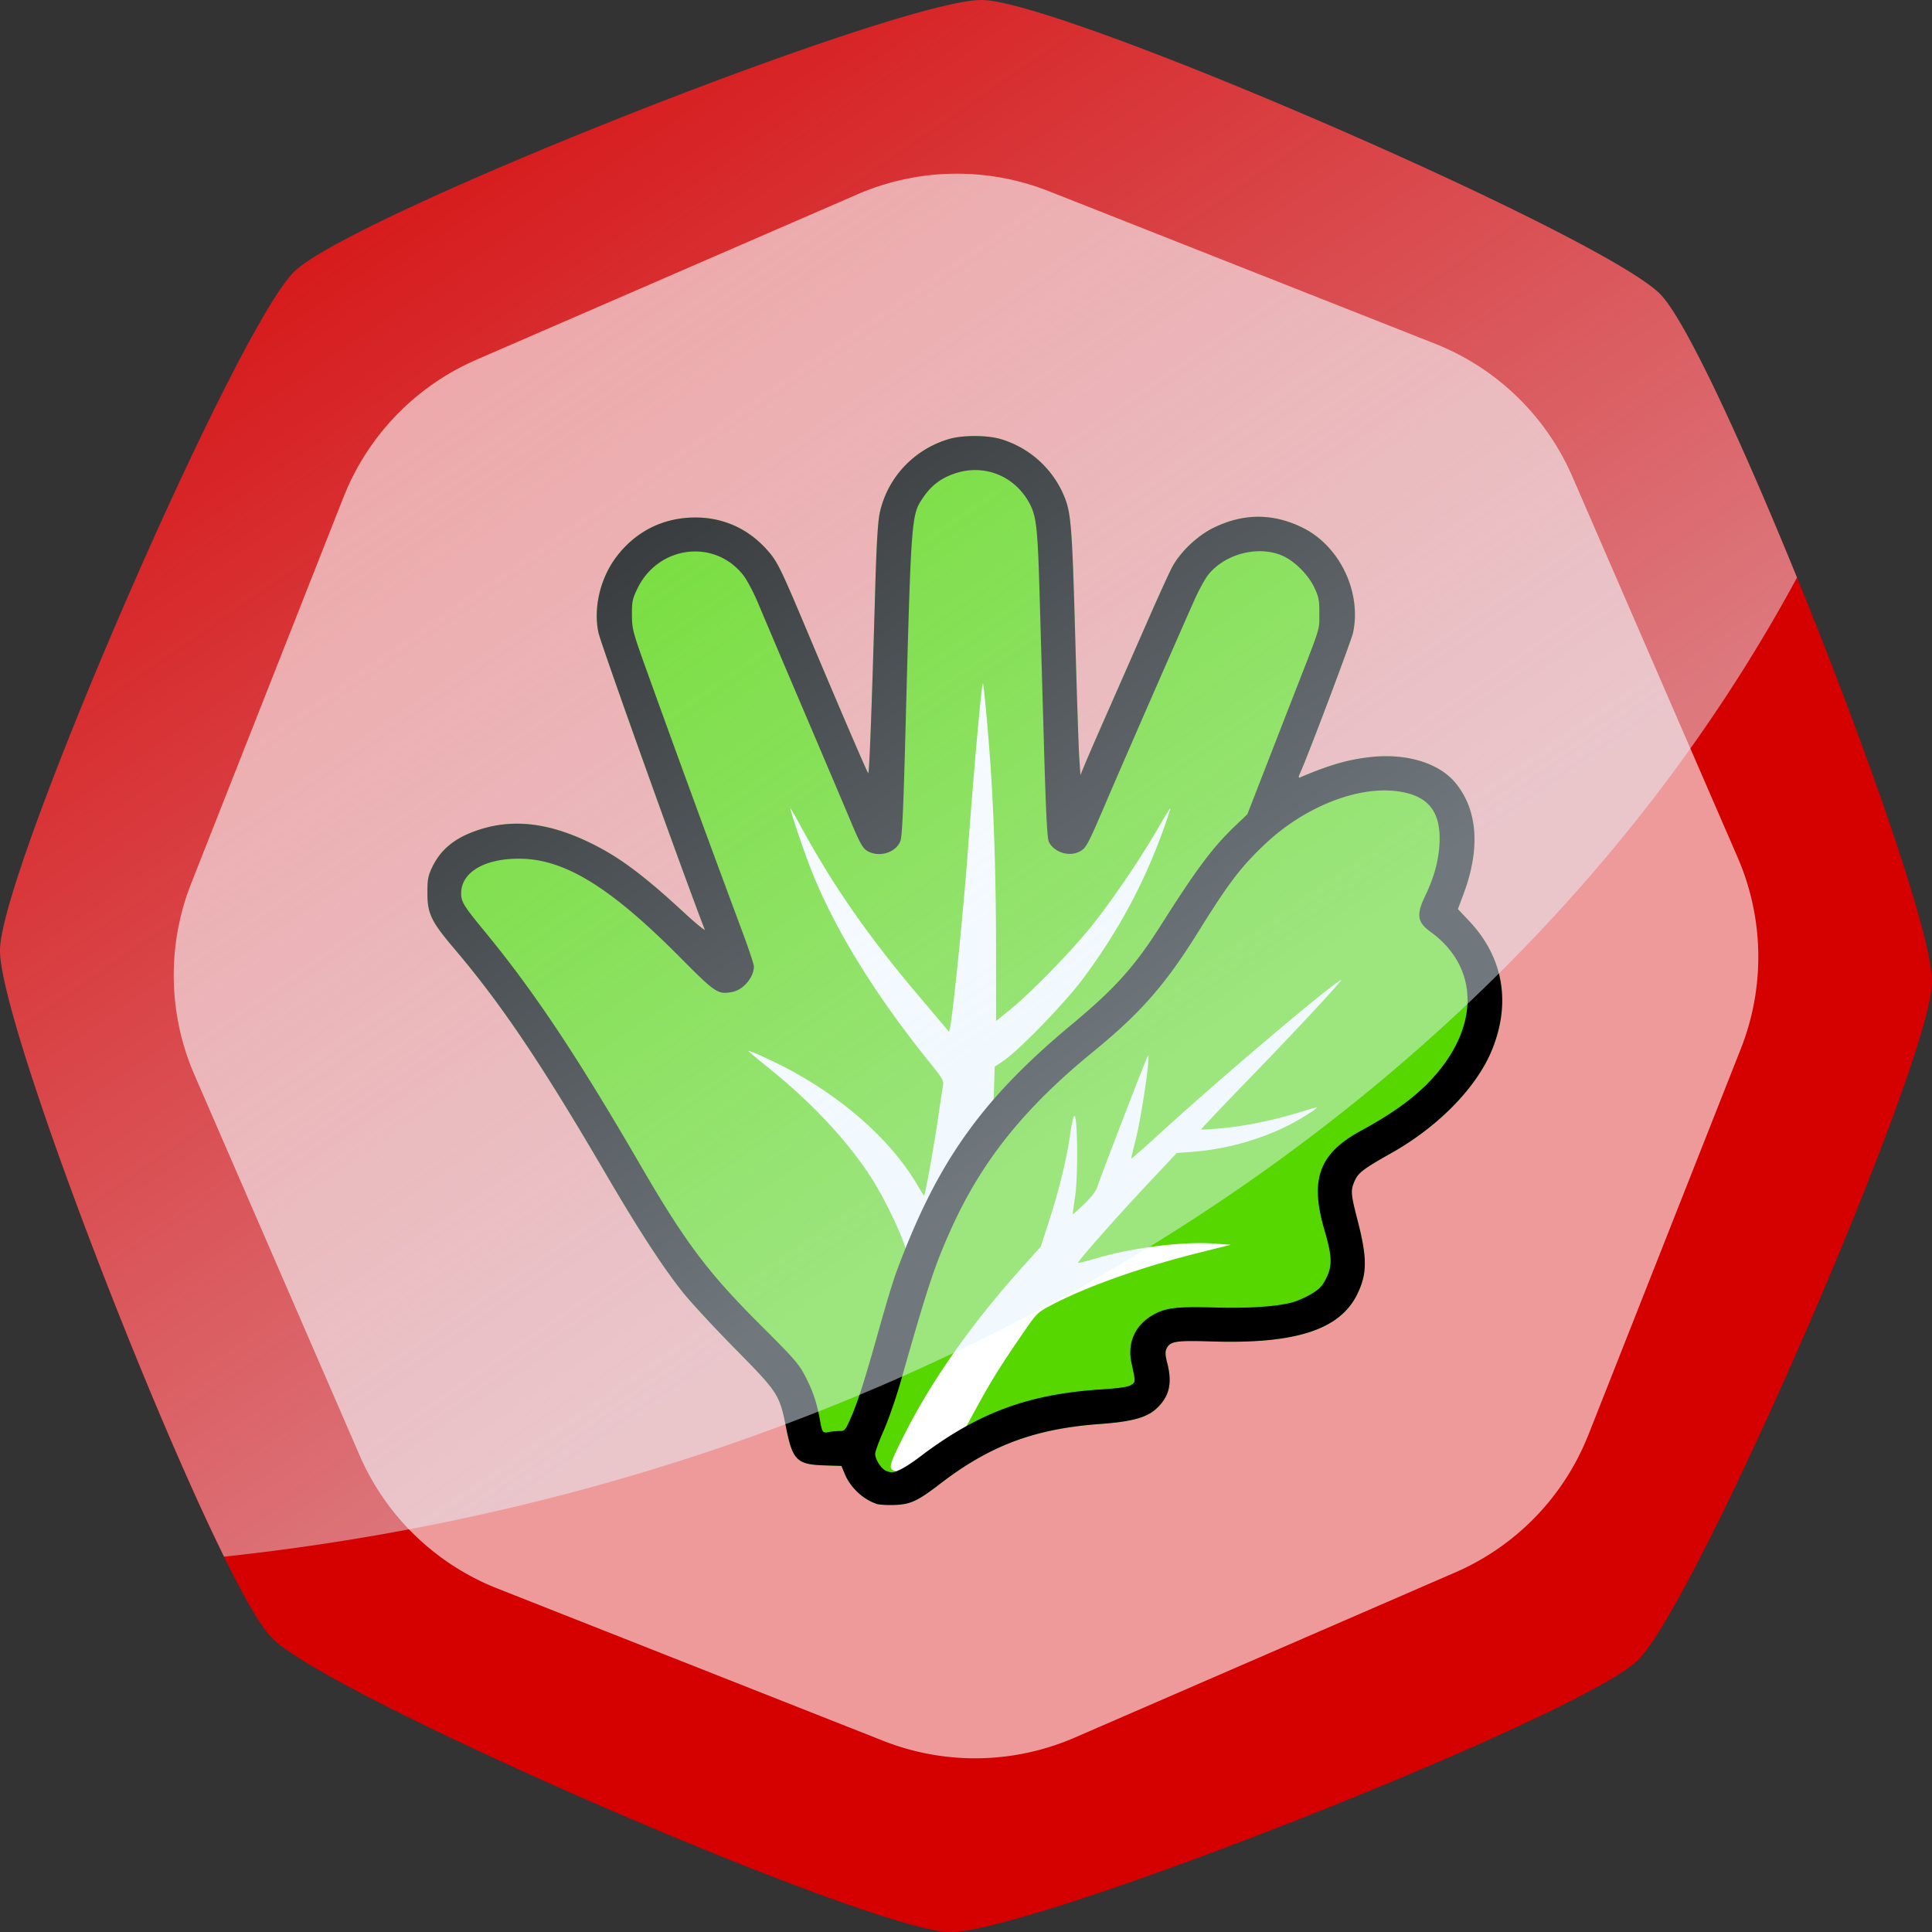
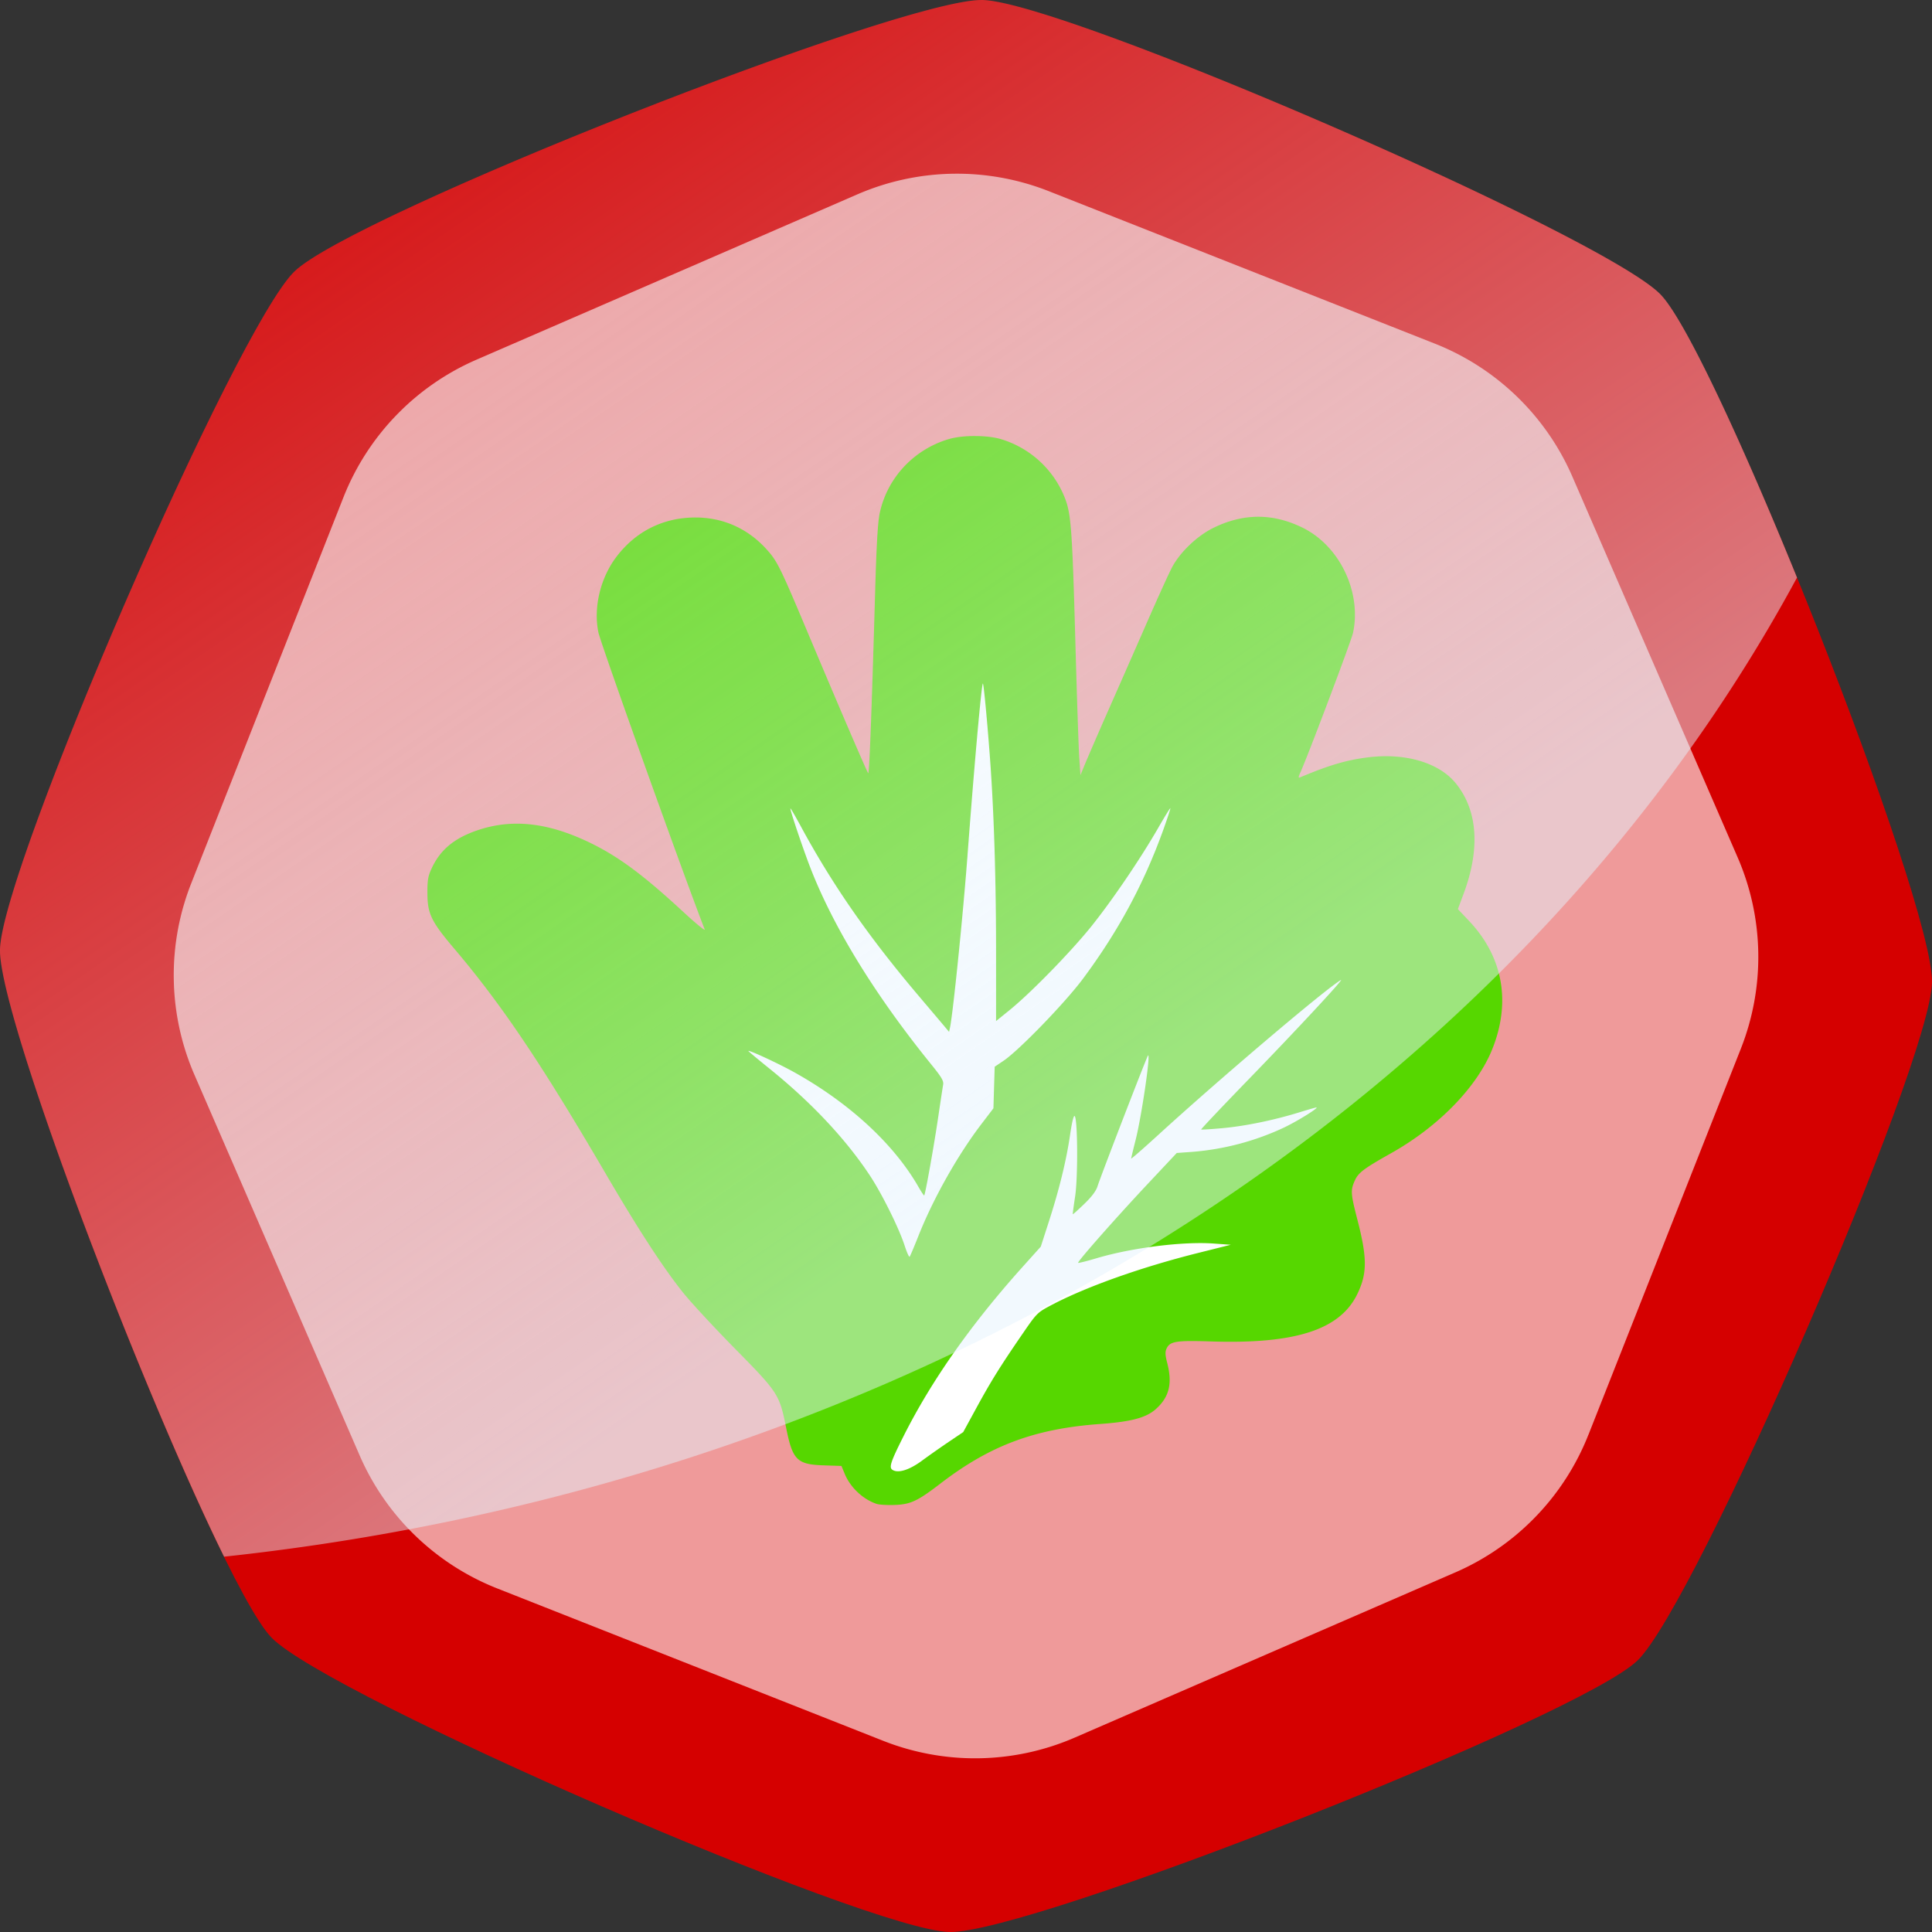
<svg xmlns="http://www.w3.org/2000/svg" xmlns:xlink="http://www.w3.org/1999/xlink" xml:space="preserve" width="80" height="80" viewBox="0 0 21.167 21.167">
  <rect x="0" y="0" width="21.167" height="21.167" fill="#333333" stroke="none" />
  <defs>
    <linearGradient id="a">
      <stop offset="0" style="stop-color:#e3f2fd;stop-opacity:1" />
      <stop offset="1" style="stop-color:#e3f2fd;stop-opacity:0" />
    </linearGradient>
    <linearGradient xlink:href="#a" id="b" x1="11.721" x2="2.56" y1="12.312" y2="-.995" gradientTransform="translate(93.5)" gradientUnits="userSpaceOnUse" />
  </defs>
  <path d="M103.905 21.167c-.89-.016-6.812-2.586-7.431-3.226-.62-.64-2.989-6.645-2.974-7.536.015-.89 2.585-6.812 3.226-7.431.64-.62 6.645-2.989 7.536-2.974.89.016 6.811 2.585 7.43 3.226.62.64 2.99 6.645 2.975 7.536-.015.89-2.586 6.811-3.226 7.43-.64.62-6.645 2.99-7.536 2.975" style="font-variation-settings:&quot;wght&quot;700;fill:#d50000;fill-opacity:1;stroke-width:.231;stroke-linejoin:round;paint-order:stroke markers fill;stop-color:#000" transform="translate(-93.5)" />
-   <path fill="none" d="M105.064 1.908a2.94 2.94 0 0 0-2.251.04L98.64 3.755a2.94 2.94 0 0 0-1.563 1.619l-1.67 4.229a2.94 2.94 0 0 0 .04 2.251l1.808 4.17a2.94 2.94 0 0 0 1.619 1.563l4.229 1.67a2.94 2.94 0 0 0 2.251-.037l4.17-1.81a2.94 2.94 0 0 0 1.563-1.618l1.67-4.229a2.94 2.94 0 0 0-.037-2.251l-1.81-4.17a2.94 2.94 0 0 0-1.618-1.565z" style="font-variation-settings:&quot;wght&quot;700;fill:#000;fill-opacity:0;stroke-width:.231;stroke-linejoin:round;paint-order:stroke markers fill;stop-color:#000" transform="translate(-93.5)" />
  <path d="m110.903 15.719 1.67-4.23a2.74 2.74 0 0 0-.036-2.097l-1.81-4.17a2.74 2.74 0 0 0-1.509-1.458l-4.229-1.67a2.74 2.74 0 0 0-2.097.036l-4.17 1.81a2.74 2.74 0 0 0-1.459 1.508l-1.668 4.23a2.74 2.74 0 0 0 .035 2.097l1.81 4.17a2.74 2.74 0 0 0 1.508 1.458l4.23 1.67a2.74 2.74 0 0 0 2.097-.036l4.17-1.81a2.74 2.74 0 0 0 1.458-1.509z" style="font-variation-settings:&quot;wght&quot;700;fill:#ef9a9a;fill-opacity:1;stroke-width:.231;stroke-linejoin:round;paint-order:stroke markers fill;stop-color:#000" transform="translate(-93.5)" />
  <g style="mix-blend-mode:darken">
    <path d="M-33.79 95.995c-.572 0-1.143.062-1.555.184-2.1.621-3.691 2.33-4.137 4.443-.11.52-.192 1.902-.266 4.486-.212 7.415-.355 11.151-.422 11.073-.083-.098-1.68-3.81-3.577-8.318-1.717-4.082-1.868-4.386-2.536-5.117-1.1-1.204-2.54-1.853-4.152-1.873-1.958-.023-3.651.81-4.827 2.379-.95 1.267-1.365 3.026-1.06 4.5.138.67 5.124 14.6 6.366 17.787q.003.008.002.012v.003h-.001l-.001.001h-.001v.001c-.057.011-.591-.432-1.266-1.056-2.406-2.225-3.882-3.32-5.59-4.15-2.533-1.229-4.703-1.463-6.801-.734-1.35.47-2.171 1.156-2.678 2.236-.229.488-.27.718-.267 1.51.003 1.232.228 1.7 1.602 3.318 2.836 3.342 5.208 6.865 9.078 13.488 1.954 3.343 3.436 5.622 4.618 7.098.479.6 1.887 2.12 3.129 3.38 2.587 2.627 2.65 2.726 3.054 4.744.383 1.915.648 2.178 2.25 2.23l1.057.035.2.482c.336.811 1.105 1.53 1.921 1.794.143.046.61.074 1.038.06.97-.029 1.389-.223 2.764-1.28 2.977-2.287 5.655-3.286 9.563-3.568 1.871-.135 2.766-.376 3.345-.9.8-.722.993-1.524.667-2.776-.114-.436-.123-.642-.039-.828.205-.449.556-.506 2.697-.437 5.033.16 7.689-.702 8.725-2.832.6-1.232.602-2.154.013-4.439-.41-1.588-.422-1.782-.154-2.373.211-.465.543-.714 2.184-1.636 2.819-1.585 5.111-3.937 6.024-6.18 1.15-2.827.669-5.55-1.363-7.704l-.68-.721.334-.893c1.016-2.711.857-5.016-.457-6.636-.995-1.226-2.988-1.826-5.192-1.563-1.324.158-2.362.461-4.141 1.21-.101.042-.095-.03.025-.294.454-1 3.054-7.895 3.155-8.367.52-2.44-.802-5.199-3.014-6.288-1.79-.881-3.553-.876-5.36.014-.964.475-1.991 1.46-2.467 2.364-.18.342-.828 1.766-1.44 3.163-.612 1.398-1.648 3.754-2.303 5.237a250 250 0 0 0-1.463 3.365l-.274.668-.07-1.03c-.039-.568-.146-3.762-.238-7.099-.18-6.447-.25-7.455-.593-8.384a5.95 5.95 0 0 0-3.87-3.606c-.414-.122-.986-.183-1.557-.182z" style="fill:#56d700;fill-opacity:1" transform="translate(16.863 -12.79)scale(.183)" />
    <path d="M-37.986 144.47c-.336-1.041-1.35-3.09-2.068-4.18-1.444-2.191-3.508-4.392-6.02-6.418-.699-.563-1.27-1.04-1.27-1.059 0-.088 1.813.752 2.744 1.271 3.309 1.844 5.968 4.298 7.437 6.86.174.302.33.536.347.518.065-.067.574-2.905.824-4.595.143-.97.283-1.887.31-2.039.039-.222-.094-.45-.7-1.196-3.504-4.323-6.055-8.528-7.412-12.218-.5-1.361-1.07-3.086-1.032-3.124.015-.015.283.446.596 1.024 1.926 3.563 4.082 6.662 7.146 10.274.717.846 1.406 1.66 1.53 1.809l.227.27.054-.252c.178-.818.783-6.759 1.045-10.26.405-5.406.838-10.255.923-10.34.045-.046.26 2.21.428 4.48.238 3.233.362 7.203.363 11.648v4.077l.804-.65c1.278-1.034 3.724-3.544 4.939-5.067 1.254-1.573 2.905-4.007 3.958-5.835.386-.671.716-1.207.733-1.19s-.17.59-.415 1.272c-1.164 3.244-2.71 6.11-4.827 8.951-1.064 1.427-3.82 4.274-4.74 4.894l-.535.36-.038 1.245-.037 1.244-.725.95c-1.432 1.88-2.89 4.473-3.779 6.725-.248.627-.479 1.172-.513 1.21s-.168-.259-.297-.66m-.738 13.415c-.21-.142-.095-.488.668-2.005 1.664-3.315 4.034-6.688 7.096-10.102l1.124-1.252.482-1.496c.623-1.926 1.05-3.675 1.272-5.201.111-.761.214-1.18.275-1.119.182.182.2 3.69.025 4.82-.087.568-.15 1.044-.136 1.056.012.013.321-.265.687-.618.446-.43.706-.777.792-1.056.179-.575 2.953-7.766 3.022-7.83.174-.162-.387 3.66-.745 5.07-.144.57-.262 1.064-.262 1.1s.735-.605 1.633-1.426c3.703-3.382 9.987-8.713 10.916-9.258.274-.161-2.589 2.923-5.535 5.96-1.573 1.623-2.844 2.966-2.825 2.985s.589-.016 1.267-.078c1.359-.123 3.07-.474 4.58-.939.54-.166 1.012-.302 1.047-.302.188 0-1.096.802-1.905 1.19a15.9 15.9 0 0 1-5.558 1.471l-.892.064-1.714 1.826c-1.929 2.056-4.253 4.69-4.191 4.751.022.023.524-.103 1.116-.279 2.11-.626 5.15-1.008 6.987-.877l1.037.074-1.978.496c-3.419.857-6.729 2.037-8.8 3.136-.808.43-.84.46-1.713 1.734-1.31 1.906-1.86 2.79-2.74 4.403l-.789 1.447-.857.578c-.471.318-1.196.827-1.61 1.132-.766.566-1.44.772-1.776.545" style="fill:#fff" transform="translate(16.863 -12.79)scale(.183)" />
-     <path d="M-39.65 159.93c-.816-.264-1.585-.982-1.921-1.793l-.2-.483-1.058-.034c-1.601-.053-1.866-.315-2.249-2.23-.403-2.018-.467-2.118-3.055-4.744-1.241-1.26-2.65-2.781-3.129-3.38-1.181-1.476-2.664-3.755-4.617-7.099-3.87-6.622-6.242-10.145-9.078-13.488-1.374-1.618-1.6-2.085-1.602-3.318-.002-.792.038-1.02.267-1.509.507-1.08 1.329-1.767 2.678-2.236 2.098-.73 4.268-.496 6.8.734 1.71.829 3.185 1.924 5.591 4.15.742.685 1.312 1.153 1.267 1.039-1.242-3.188-6.228-17.117-6.366-17.787-.305-1.474.11-3.234 1.06-4.5 1.176-1.569 2.869-2.403 4.827-2.379 1.612.02 3.052.67 4.151 1.873.669.73.82 1.035 2.537 5.116 1.898 4.51 3.494 8.221 3.577 8.319.067.078.21-3.658.422-11.073.074-2.584.156-3.965.266-4.486.446-2.114 2.036-3.822 4.137-4.444.825-.244 2.282-.244 3.111 0a5.95 5.95 0 0 1 3.87 3.605c.343.93.414 1.937.593 8.385.092 3.336.2 6.53.238 7.098l.07 1.031.274-.668c.15-.368.81-1.882 1.464-3.365s1.69-3.84 2.302-5.237 1.26-2.821 1.44-3.163c.476-.905 1.504-1.89 2.467-2.364 1.807-.89 3.57-.895 5.36-.014 2.212 1.089 3.535 3.847 3.013 6.288-.1.472-2.7 7.367-3.154 8.366-.12.264-.126.336-.025.294 1.779-.748 2.817-1.051 4.14-1.21 2.205-.263 4.198.337 5.193 1.564 1.314 1.62 1.473 3.924.457 6.636l-.334.892.68.721c2.032 2.154 2.514 4.877 1.363 7.705-.913 2.243-3.206 4.594-6.024 6.18-1.64.922-1.973 1.17-2.184 1.635-.268.591-.255.785.154 2.374.59 2.285.587 3.207-.013 4.439-1.036 2.13-3.692 2.992-8.726 2.831-2.14-.068-2.49-.011-2.696.438-.084.186-.075.392.039.828.326 1.252.133 2.054-.667 2.777-.58.523-1.474.763-3.344.898-3.909.282-6.587 1.282-9.564 3.569-1.375 1.056-1.795 1.25-2.764 1.28-.428.013-.895-.014-1.038-.06zm1.483-2.1c.24-.122.693-.419 1.007-.658 3.51-2.682 6.525-3.812 10.932-4.099 1.106-.072 1.618-.148 1.799-.266.273-.18.273-.169.024-1.308-.259-1.187.19-2.23 1.224-2.848.775-.463 1.436-.547 3.763-.482 2.1.06 3.819-.061 4.73-.333a5.8 5.8 0 0 0 1.07-.489c.451-.27.63-.458.856-.903.39-.77.372-1.329-.093-2.917-.891-3.046-.322-4.58 2.21-5.954 2.224-1.208 3.644-2.31 4.726-3.673 2.376-2.99 2.14-6.251-.595-8.231-.784-.568-.85-1.014-.315-2.129.512-1.07.785-2.024.854-2.996.144-2-.606-3.005-2.443-3.273-2.418-.353-5.632.917-8.003 3.162-1.44 1.364-2.156 2.303-3.932 5.158-2.034 3.269-3.477 4.918-6.384 7.295-4.087 3.34-6.633 6.518-8.45 10.543-.997 2.205-1.418 3.478-3.008 9.074-.291 1.027-.761 2.389-1.044 3.027s-.514 1.268-.513 1.4c0 .33.365.901.648 1.015.35.14.46.127.937-.115m-3.716-2.267c.317 0 .35-.039.703-.856.419-.969.823-2.25 1.73-5.489.347-1.236.764-2.613.928-3.06 2.43-6.63 5.093-10.405 10.54-14.935 2.58-2.146 3.772-3.473 5.339-5.944 2.167-3.418 3.106-4.67 4.492-5.99l.682-.65.796-2.047 1.624-4.173c2.068-5.302 1.879-4.725 1.889-5.756.008-.82-.027-1.011-.29-1.578-.352-.764-1.18-1.597-1.903-1.917-1.435-.635-3.416-.14-4.438 1.106-.196.24-.574.922-.838 1.516-1.08 2.425-4.278 9.743-5.253 12.022-1.164 2.724-1.234 2.853-1.643 3.065-.63.326-1.53.033-1.832-.596-.093-.194-.175-1.789-.283-5.545l-.266-9.213c-.122-4.217-.193-4.798-.688-5.643-.884-1.508-2.604-2.186-4.266-1.682-.886.27-1.498.716-2.013 1.47-.72 1.054-.718 1.018-1.071 14.245-.123 4.594-.194 6.087-.304 6.35-.29.693-1.302.982-1.984.566-.268-.163-.434-.461-.97-1.736-.355-.847-1.64-3.873-2.856-6.726s-2.43-5.714-2.7-6.36c-.27-.647-.674-1.409-.9-1.693-1.738-2.2-5.113-1.75-6.344.846-.283.595-.319.777-.312 1.555.007.832.055 1.014.844 3.215a1508 1508 0 0 0 5.717 15.61c.407 1.083.74 2.077.74 2.206 0 .659-.636 1.41-1.299 1.534-.856.16-.994.069-3.121-2.075-4.19-4.221-6.924-5.898-9.632-5.906-2.09-.006-3.475.822-3.474 2.077 0 .504.16.763 1.41 2.28 2.935 3.564 5.534 7.466 9.32 13.987 2.697 4.646 4.06 6.457 7.262 9.645 1.957 1.949 2.232 2.266 2.614 3.008.458.89.684 1.562.867 2.574.147.807.163.83.539.755.17-.034.46-.062.644-.062" style="fill:#000" transform="translate(16.863 -12.79)scale(.183)" />
  </g>
  <path d="M104.262 0c-.891-.015-6.896 2.355-7.536 2.974-.641.62-3.211 6.54-3.226 7.431-.012.72 1.535 4.783 2.455 6.65a21.991 18.62 0 0 0 17.233-10.727c-.602-1.48-1.22-2.818-1.495-3.102-.62-.641-6.54-3.21-7.431-3.226" style="font-variation-settings:&quot;wght&quot;700;opacity:.496;mix-blend-mode:overlay;fill:url(#b);fill-opacity:1;stroke-width:.231;stroke-linejoin:round;paint-order:stroke markers fill;stop-color:#000" transform="translate(-93.5)" />
</svg>